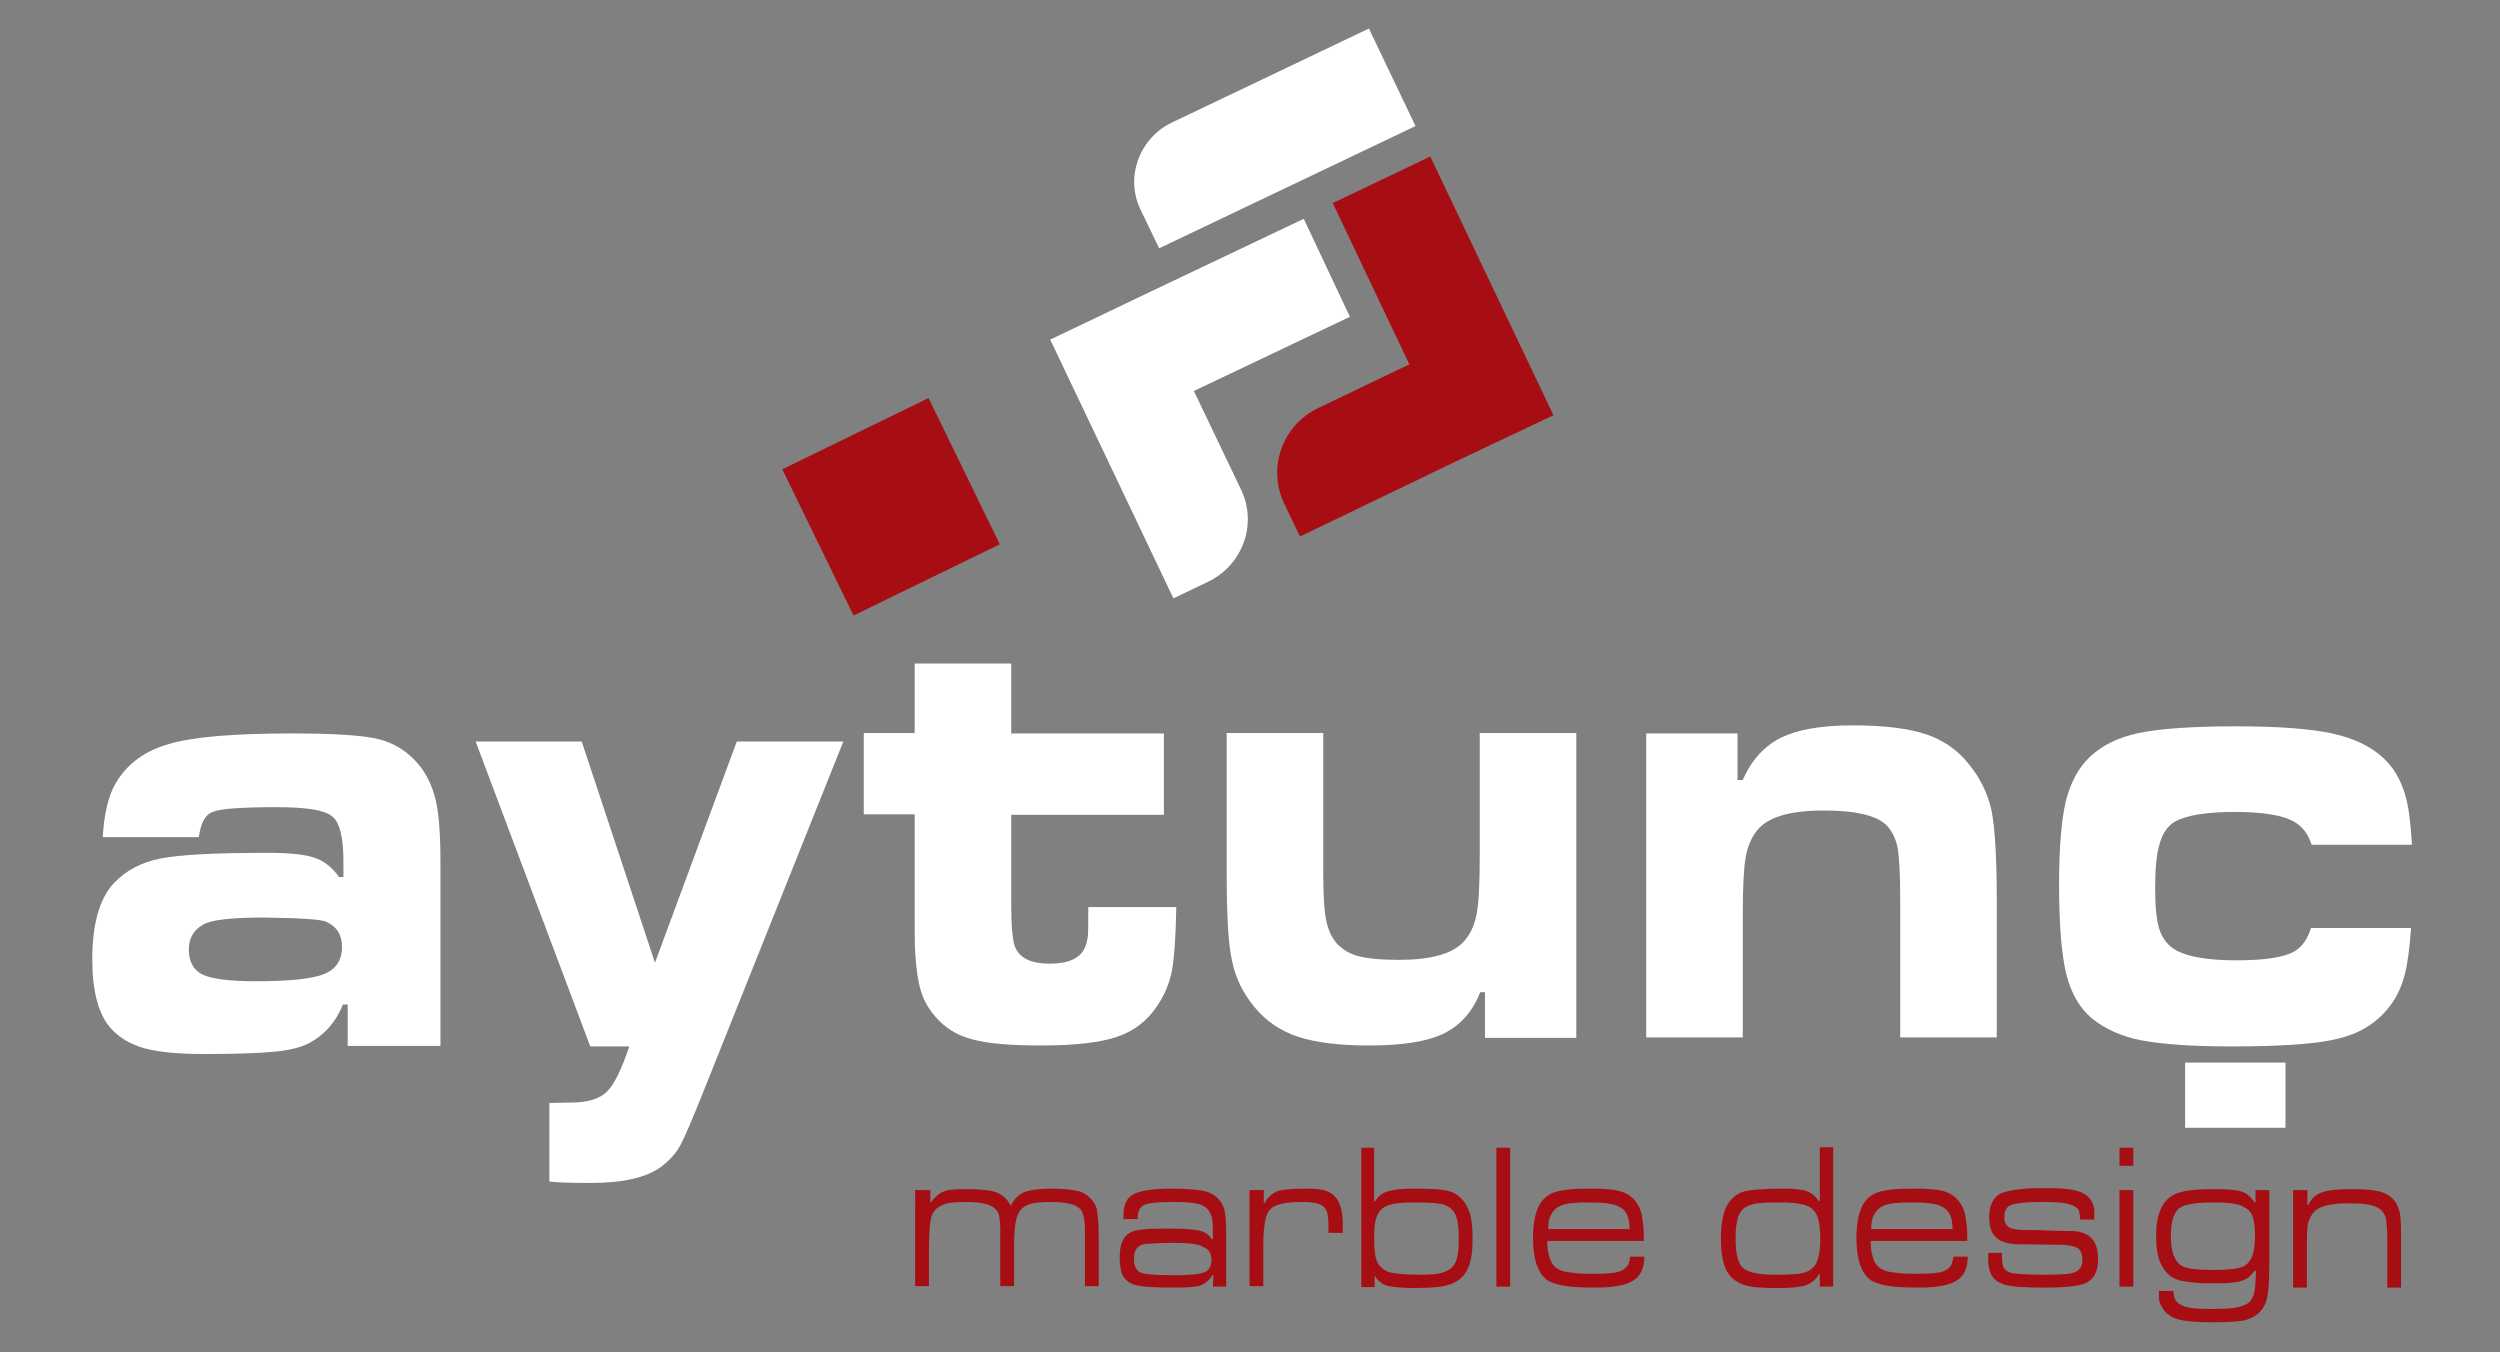
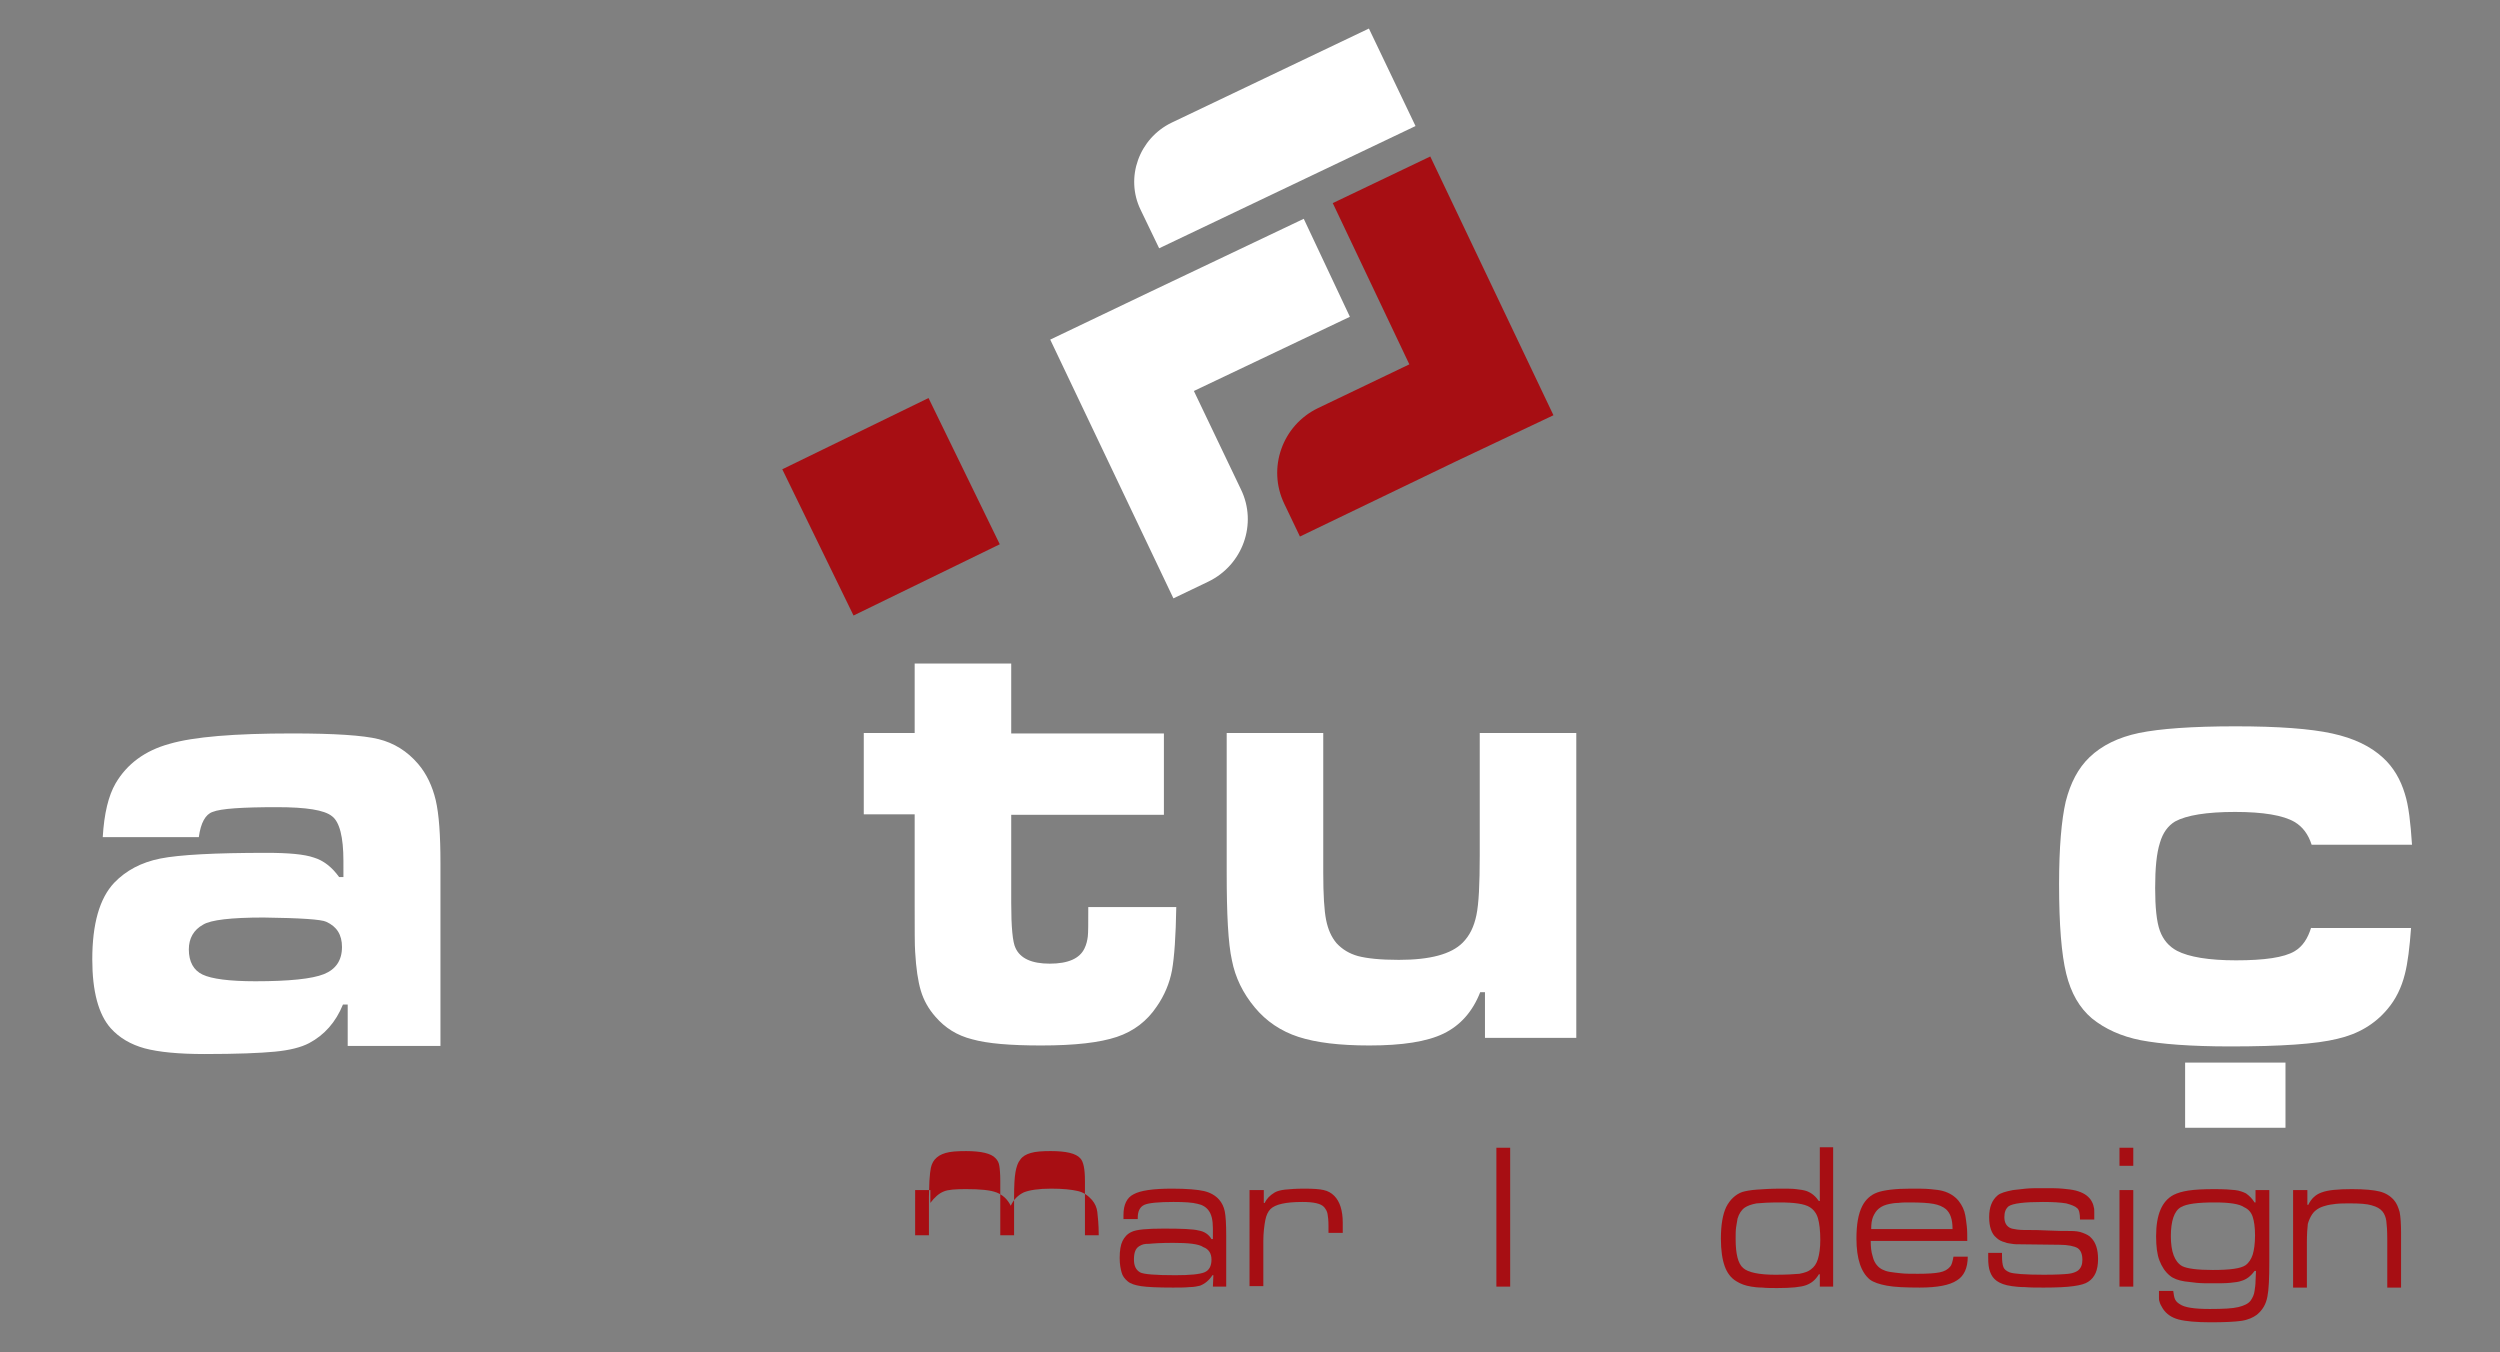
<svg xmlns="http://www.w3.org/2000/svg" version="1.1" id="Layer_1" x="0px" y="0px" viewBox="0 0 525.6 284.3" style="enable-background:new 0 0 525.6 284.3;" xml:space="preserve">
  <rect x="0" y="0" width="525.6" height="284.3" fill="#808080" stroke="none" />
  <style type="text/css">
	.st0{fill:#FFFFFF;}
	.st1{fill:#A70E13;}
</style>
  <g>
    <path class="st0" d="M41.8,176H21.6c0.3-5,1.2-8.7,2.7-11.3c2.4-4.1,6.2-6.9,11.3-8.3c5.1-1.5,13.7-2.2,25.8-2.2   c8.9,0,15,0.4,18.2,1.2c3.2,0.8,6,2.5,8.3,5.2c1.8,2.1,3,4.7,3.7,7.6c0.7,3,1,7.4,1,13.2v38.5H73.1v-8.7h-1   c-1.5,3.7-3.9,6.4-7.1,8.1c-1.7,0.9-4.1,1.5-7.2,1.8c-3.1,0.3-8,0.5-14.8,0.5c-5.4,0-9.6-0.4-12.6-1.2c-2.9-0.8-5.3-2.2-7.1-4.2   c-2.6-2.9-3.9-7.8-3.9-14.5c0-7.4,1.5-12.8,4.6-16.1c2.5-2.6,5.7-4.3,9.7-5.1s11.5-1.2,22.3-1.2c4.7,0,8,0.3,10,1   c2,0.6,3.8,2,5.3,4.1h0.9V181c0-5-0.8-8.2-2.4-9.4c-1.6-1.3-5.4-1.9-11.6-1.9c-7.3,0-11.8,0.3-13.5,1C43.2,171.2,42.2,173,41.8,176   z M55.4,192.9c-6.8,0-11.1,0.5-12.7,1.5c-2,1.1-3,2.9-3,5.2c0,2.6,1,4.4,2.9,5.3c1.9,0.9,5.6,1.4,11.1,1.4c7.1,0,11.9-0.5,14.4-1.5   c2.5-1,3.8-2.9,3.8-5.7c0-2.6-1.1-4.3-3.3-5.3C67.6,193.3,63.2,193,55.4,192.9z" />
-     <path class="st0" d="M100,155.9h22.3l15.4,46.5l17.2-46.5h22.4l-28.9,72.3c-2.8,7-4.6,11.3-5.5,12.8c-0.9,1.6-2.2,3-3.9,4.3   c-3.1,2.3-8.1,3.4-14.8,3.4c-4.4,0-7.3-0.1-8.7-0.3v-16.5c0.8,0,2.3-0.1,4.5-0.1c3.4,0,5.9-0.7,7.5-2.2c1.6-1.5,3.2-4.8,4.8-9.6   h-8.2L100,155.9z" />
  </g>
  <path class="st0" d="M287.8,6l9.8,20.5l-53.9,25.7l-3.9-8.1c-3.3-6.8-0.3-15,6.5-18.3L287.8,6z" />
  <path class="st1" d="M326.6,87.3l-25.9-54.4l-20.5,9.8l16.1,33.9l-19.2,9.2c-7.5,3.6-10.7,12.6-7.1,20.1l3.3,6.9L306.1,97l0,0  L326.6,87.3z" />
  <path class="st0" d="M220.8,71.4l25.9,54.4l7.3-3.5c7.3-3.5,10.4-12.2,6.9-19.4L251,82.2l32.8-15.6L274.1,46l-32.8,15.6l0,0  L220.8,71.4z" />
  <rect x="170.1" y="89.4" transform="matrix(-0.438 -0.899 0.899 -0.438 173.58 321.485)" class="st1" width="34.2" height="34.2" />
  <g>
-     <path class="st1" d="M192.7,250.2h2.9v2.7c0.9-1.2,1.8-2,2.8-2.4c0.9-0.4,2.5-0.5,4.7-0.5c3,0,5.1,0.2,6.4,0.7   c1.3,0.5,2.3,1.4,3,2.8c0.6-1.3,1.5-2.2,2.7-2.8c1.2-0.5,3.2-0.8,5.8-0.8c2.5,0,4.3,0.2,5.6,0.5s2.2,1,3,1.9c0.6,0.7,1,1.6,1.1,2.5   s0.3,2.6,0.3,4.9v10.7h-2.9v-11.4c0-2.5-0.3-4.1-1-4.8c-0.9-1-2.9-1.5-6.2-1.5c-1.8,0-3.2,0.1-4.2,0.4c-1,0.3-1.7,0.7-2.2,1.4   c-0.5,0.6-0.8,1.5-1,2.6c-0.2,1.1-0.3,2.9-0.3,5.3v8h-2.9v-11.4c0-1.5-0.1-2.6-0.2-3.2c-0.1-0.7-0.4-1.2-0.8-1.6   c-0.9-1-3-1.5-6.2-1.5c-1.9,0-3.3,0.1-4.3,0.4c-1,0.3-1.7,0.7-2.3,1.4c-0.5,0.6-0.8,1.4-0.9,2.4c-0.1,0.5-0.1,1.2-0.2,2.1   c0,0.9-0.1,2.1-0.1,3.4v8h-2.9V250.2z" />
+     <path class="st1" d="M192.7,250.2h2.9v2.7c0.9-1.2,1.8-2,2.8-2.4c0.9-0.4,2.5-0.5,4.7-0.5c3,0,5.1,0.2,6.4,0.7   c1.3,0.5,2.3,1.4,3,2.8c0.6-1.3,1.5-2.2,2.7-2.8c1.2-0.5,3.2-0.8,5.8-0.8c2.5,0,4.3,0.2,5.6,0.5s2.2,1,3,1.9c0.6,0.7,1,1.6,1.1,2.5   s0.3,2.6,0.3,4.9h-2.9v-11.4c0-2.5-0.3-4.1-1-4.8c-0.9-1-2.9-1.5-6.2-1.5c-1.8,0-3.2,0.1-4.2,0.4c-1,0.3-1.7,0.7-2.2,1.4   c-0.5,0.6-0.8,1.5-1,2.6c-0.2,1.1-0.3,2.9-0.3,5.3v8h-2.9v-11.4c0-1.5-0.1-2.6-0.2-3.2c-0.1-0.7-0.4-1.2-0.8-1.6   c-0.9-1-3-1.5-6.2-1.5c-1.9,0-3.3,0.1-4.3,0.4c-1,0.3-1.7,0.7-2.3,1.4c-0.5,0.6-0.8,1.4-0.9,2.4c-0.1,0.5-0.1,1.2-0.2,2.1   c0,0.9-0.1,2.1-0.1,3.4v8h-2.9V250.2z" />
    <path class="st1" d="M239.2,256.3h-3l0-0.9c0-2.1,0.7-3.6,2.1-4.3c1.4-0.8,4.1-1.2,8.1-1.2c3.1,0,5.4,0.2,6.7,0.5   c1.3,0.3,2.4,0.9,3.2,1.8c0.6,0.7,1,1.5,1.2,2.5s0.3,2.7,0.3,5.1v10.7H255l0.1-2.4h-0.2c-0.7,1.1-1.6,1.8-2.6,2.2   c-0.5,0.1-1.2,0.3-2.2,0.3c-1,0.1-2.1,0.1-3.5,0.1c-3.2,0-5.4-0.1-6.7-0.3c-1.3-0.2-2.2-0.5-2.8-1c-0.6-0.5-1.1-1.1-1.3-1.9   c-0.2-0.7-0.4-1.7-0.4-3c0-1.6,0.2-2.8,0.6-3.6c0.4-0.8,1-1.5,1.9-1.9c1-0.5,3.2-0.7,6.8-0.7c3.7,0,6.2,0.1,7.3,0.4   c1.2,0.2,2.1,0.8,2.7,1.8h0.3v-2.2c0-1.8-0.3-3-0.9-3.8c-0.5-0.7-1.3-1.2-2.3-1.4c-1.1-0.3-2.8-0.4-5.1-0.4c-3.1,0-5.2,0.2-6.1,0.6   c-0.9,0.4-1.4,1.3-1.4,2.7V256.3z M246.6,261.3c-2.4,0-4.1,0.1-5,0.2c-0.5,0-0.8,0-1.2,0.1c-0.3,0.1-0.6,0.2-0.9,0.4   c-0.8,0.5-1.1,1.4-1.1,2.8c0,1.3,0.4,2.2,1.3,2.7c0.7,0.4,3.2,0.6,7.4,0.6c3.1,0,5.1-0.2,6.1-0.6c1-0.4,1.5-1.3,1.5-2.7   c0-1.3-0.6-2.2-1.7-2.6C252,261.5,249.8,261.3,246.6,261.3z" />
    <path class="st1" d="M262.8,250.2h2.9v2.7h0.2c0.4-0.9,1.1-1.6,2.1-2.2c0.5-0.3,1.3-0.5,2.2-0.6s2.3-0.2,4.1-0.2   c1.8,0,3.2,0.1,4,0.3c0.9,0.2,1.6,0.6,2.2,1.2c1.2,1.2,1.8,3.1,1.8,5.7v2.1h-3v-1.5c0-1.1-0.1-2-0.2-2.5c-0.1-0.6-0.4-1-0.7-1.4   c-0.7-0.8-2.3-1.1-4.6-1.1c-3.5,0-5.7,0.5-6.7,1.5c-0.5,0.5-0.9,1.3-1.1,2.4c-0.2,1.1-0.4,2.6-0.4,4.4v9.4h-2.9V250.2z" />
-     <path class="st1" d="M286.1,241.3h2.8v11.3h0.2c0.6-1.1,1.5-1.8,2.6-2.1c1.1-0.4,2.9-0.6,5.5-0.6c3,0,5.1,0.1,6.4,0.3   c1.3,0.2,2.3,0.6,3.1,1.3c1,0.8,1.7,1.9,2.2,3.2c0.5,1.3,0.7,3.3,0.7,5.9c0,2.9-0.4,5-1.2,6.5c-1,1.9-2.8,3-5.5,3.4   c-0.5,0.1-1.2,0.1-2.1,0.2c-0.9,0-2,0.1-3.2,0.1c-2.9,0-4.9-0.2-6-0.5c-1.1-0.3-2-1.1-2.7-2.3H289v2.6h-2.8V241.3z M297.3,252.8   c-1.9,0-3.3,0.1-4.3,0.3c-1,0.2-1.7,0.5-2.3,0.9c-0.6,0.5-1.1,1.2-1.4,2.2c-0.3,1-0.4,2.4-0.4,4.2c0,2.4,0.2,4,0.7,5   c0.5,1,1.4,1.7,2.6,2.1c1.2,0.3,3.4,0.5,6.6,0.5c1.7,0,3-0.1,3.9-0.3c0.9-0.2,1.6-0.5,2.3-1c0.6-0.5,1.1-1.2,1.3-2.2   c0.3-1,0.4-2.4,0.4-4c0-2.3-0.2-4-0.7-5.1s-1.3-1.7-2.4-2.1S300.3,252.8,297.3,252.8z" />
    <path class="st1" d="M314.6,241.3h2.9v29.2h-2.9V241.3z" />
-     <path class="st1" d="M342.7,264.2h3c0,2.4-0.8,4.1-2.3,5c-1.5,1-4.1,1.5-7.8,1.5c-3,0-5.3-0.1-6.9-0.4c-1.6-0.3-2.8-0.7-3.6-1.3   c-1.8-1.5-2.8-4.3-2.8-8.6c0-3,0.4-5.2,1.2-6.8c0.7-1.4,1.8-2.4,3.2-2.9c1.4-0.5,3.8-0.8,7-0.8c1.6,0,3,0,4.1,0.1   c1.1,0.1,2,0.2,2.7,0.4c1.4,0.4,2.5,1.1,3.3,2.1c0.7,0.9,1.2,1.9,1.4,3.1c0.1,0.6,0.2,1.3,0.3,2.2c0.1,0.9,0.1,1.9,0.1,3.1h-20.3   c0,1.2,0.1,2.3,0.4,3.2c0.2,0.9,0.6,1.6,1,2c0.5,0.6,1.4,1.1,2.6,1.3c0.6,0.1,1.4,0.2,2.4,0.3c0.9,0.1,2.1,0.1,3.6,0.1   c2,0,3.5-0.1,4.5-0.3c1-0.2,1.7-0.6,2.2-1.2C342.4,266,342.6,265.3,342.7,264.2z M342.6,258.3c0-2-0.5-3.3-1.4-4.1   c-0.6-0.5-1.5-0.9-2.6-1.1c-1.1-0.2-2.7-0.3-4.9-0.3c-1,0-1.8,0-2.5,0.1c-0.7,0-1.3,0.1-1.8,0.2c-1,0.2-1.7,0.5-2.3,1   c-0.5,0.4-0.9,1-1.2,1.7c-0.3,0.7-0.4,1.6-0.4,2.6H342.6z" />
    <path class="st1" d="M385.4,241.3v29.2h-2.8v-2.6h-0.2c-0.7,1.2-1.6,1.9-2.7,2.3c-1.1,0.4-3.1,0.6-6,0.6c-1.3,0-2.3,0-3.2-0.1   c-0.9,0-1.7-0.1-2.3-0.2c-1.3-0.2-2.3-0.6-3.1-1.1c-1.2-0.7-2-1.8-2.5-3.2c-0.5-1.4-0.8-3.3-0.8-5.8c0-2.9,0.4-5.1,1.1-6.6   c0.8-1.6,2-2.7,3.4-3.2c0.7-0.2,1.7-0.4,3.1-0.5c1.4-0.1,3-0.2,5-0.2c1.3,0,2.4,0,3.2,0.1c0.9,0.1,1.6,0.2,2.2,0.4   c1.1,0.4,1.9,1.1,2.6,2.1h0.2v-11.3H385.4z M374.1,252.8c-2.2,0-3.8,0.1-4.8,0.2c-1.1,0.2-1.9,0.5-2.5,0.9   c-0.7,0.5-1.2,1.3-1.5,2.3c-0.1,0.5-0.2,1.1-0.3,1.8c-0.1,0.7-0.1,1.5-0.1,2.5c0,3.1,0.5,5.2,1.6,6.1c1,0.9,3.3,1.4,6.7,1.4   c2.3,0,4-0.1,5.1-0.2c1.1-0.2,1.9-0.5,2.4-0.9c0.7-0.5,1.2-1.2,1.5-2.2c0.3-1,0.5-2.3,0.5-4c0-2-0.2-3.6-0.5-4.6   c-0.3-1-0.9-1.8-1.7-2.3C379.4,253.1,377.3,252.8,374.1,252.8z" />
    <path class="st1" d="M410.7,264.2h3c0,2.4-0.8,4.1-2.3,5c-1.5,1-4.1,1.5-7.8,1.5c-3,0-5.3-0.1-6.9-0.4c-1.6-0.3-2.8-0.7-3.6-1.3   c-1.8-1.5-2.8-4.3-2.8-8.6c0-3,0.4-5.2,1.2-6.8c0.7-1.4,1.8-2.4,3.2-2.9c1.4-0.5,3.8-0.8,7-0.8c1.6,0,3,0,4.1,0.1   c1.1,0.1,2,0.2,2.7,0.4c1.4,0.4,2.5,1.1,3.3,2.1c0.7,0.9,1.2,1.9,1.4,3.1c0.1,0.6,0.2,1.3,0.3,2.2c0.1,0.9,0.1,1.9,0.1,3.1h-20.3   c0,1.2,0.1,2.3,0.4,3.2c0.2,0.9,0.6,1.6,1,2c0.5,0.6,1.4,1.1,2.6,1.3c0.6,0.1,1.4,0.2,2.4,0.3c0.9,0.1,2.1,0.1,3.6,0.1   c2,0,3.5-0.1,4.5-0.3c1-0.2,1.7-0.6,2.2-1.2C410.3,266,410.5,265.3,410.7,264.2z M410.5,258.3c0-2-0.5-3.3-1.4-4.1   c-0.6-0.5-1.5-0.9-2.6-1.1c-1.1-0.2-2.7-0.3-4.9-0.3c-1,0-1.8,0-2.5,0.1c-0.7,0-1.3,0.1-1.8,0.2c-1,0.2-1.7,0.5-2.3,1   c-0.5,0.4-0.9,1-1.2,1.7c-0.3,0.7-0.4,1.6-0.4,2.6H410.5z" />
    <path class="st1" d="M417.8,263.4h3.1v0.6c0,1.1,0.1,1.9,0.3,2.4c0.2,0.5,0.6,0.8,1.3,1.1c0.8,0.3,3.2,0.5,7.2,0.5   c2.6,0,4.3-0.1,5.2-0.2c0.9-0.1,1.6-0.4,2-0.7c0.6-0.5,0.9-1.2,0.9-2.2c0-1.2-0.3-2-1-2.5c-0.7-0.4-2-0.7-3.8-0.7l-8.3-0.1   c-0.6,0-1.2,0-1.7-0.1c-0.5-0.1-1-0.1-1.4-0.3c-0.8-0.2-1.4-0.5-1.9-1c-1-0.8-1.5-2.3-1.5-4.3c0-2.1,0.6-3.6,1.8-4.6   c0.6-0.5,1.7-0.8,3.2-1.1c0.8-0.1,1.7-0.2,2.7-0.3c1-0.1,2.2-0.1,3.7-0.1c1.6,0,2.9,0,4,0.1c1.1,0.1,2,0.2,2.8,0.4   c1.5,0.4,2.5,1,3.2,2c0.3,0.5,0.5,0.9,0.6,1.5c0.1,0.3,0.1,0.6,0.1,1c0,0.4,0,0.9,0,1.6h-3c0-1.3-0.2-2.1-0.6-2.4   c-0.4-0.4-1.2-0.7-2.3-1c-1.2-0.2-2.8-0.3-4.9-0.3c-3.9,0-6.3,0.3-7.2,0.9c-0.6,0.5-0.9,1.2-0.9,2.3c0,1.1,0.4,1.8,1.1,2.2   c0.3,0.2,0.9,0.3,1.6,0.4c0.7,0.1,1.6,0.1,2.8,0.1c0.6,0,1.8,0,3.7,0.1c1.9,0.1,3.4,0.1,4.7,0.1c1,0,1.9,0.1,2.6,0.4   c0.8,0.3,1.4,0.6,1.8,1.1c0.9,0.9,1.4,2.4,1.4,4.4c0,1.2-0.2,2.2-0.5,2.9c-0.3,0.7-0.8,1.4-1.6,1.9c-0.6,0.4-1.6,0.7-3.1,0.9   c-1.4,0.2-3.5,0.3-6.2,0.3c-1.6,0-2.9,0-4-0.1c-1.1,0-2-0.1-2.7-0.2c-1.5-0.2-2.5-0.6-3.2-1.1c-0.7-0.5-1.1-1.1-1.4-1.9   s-0.4-1.7-0.4-3V263.4z" />
    <path class="st1" d="M445.6,241.3h2.9v3.8h-2.9V241.3z M445.6,250.2h2.9v20.3h-2.9V250.2z" />
    <path class="st1" d="M474.2,250.2h2.9v15.2c0,3.3-0.1,5.7-0.4,7.2c-0.3,1.6-1,2.8-2.2,3.8c-0.8,0.6-1.9,1.1-3.3,1.3   c-1.4,0.2-3.6,0.3-6.4,0.3c-3,0-5.3-0.2-6.8-0.6c-1.5-0.4-2.6-1.2-3.3-2.3c-0.3-0.5-0.6-1-0.7-1.5c-0.1-0.2-0.1-0.5-0.1-0.9   c0-0.3,0-0.8,0-1.3h3c0.1,0.8,0.2,1.4,0.4,1.8c0.2,0.4,0.5,0.7,1,1c1,0.7,3.1,1,6.3,1c2.8,0,4.8-0.1,6-0.4c1.2-0.3,2.1-0.7,2.6-1.4   c0.4-0.6,0.7-1.2,0.8-2c0.1-0.7,0.2-1.3,0.2-2c0-0.7,0.1-1.4,0.1-2.2H474c-0.8,1.1-1.7,1.8-2.8,2.1c-0.5,0.2-1.3,0.3-2.3,0.4   c-1,0.1-2.3,0.1-3.8,0.1c-1.2,0-2.3,0-3.3-0.1c-1-0.1-1.8-0.2-2.5-0.3c-1.3-0.2-2.4-0.6-3.1-1.2c-1-0.8-1.7-1.9-2.2-3.2   s-0.7-3-0.7-5.1c0-4.5,1.2-7.4,3.7-8.7c0.8-0.4,1.8-0.7,3.1-0.9c1.3-0.2,3.1-0.3,5.5-0.3c2,0,3.4,0.1,4.3,0.2s1.7,0.4,2.3,0.7   c0.7,0.5,1.3,1.1,1.8,1.9h0.2L474.2,250.2z M465.6,252.8c-3.6,0-5.9,0.3-7.1,1c-1.4,0.8-2.1,2.9-2.1,6.1c0,3.3,0.8,5.4,2.4,6.3   c1,0.5,3.1,0.8,6.4,0.8c3.6,0,5.9-0.3,6.9-1c0.7-0.5,1.2-1.3,1.5-2.2c0.3-1,0.5-2.3,0.5-4.1c0-1.7-0.2-3-0.5-3.9   c-0.3-0.9-0.9-1.6-1.8-2C470.8,253.1,468.7,252.8,465.6,252.8z" />
    <path class="st1" d="M482.2,250.2h2.9v3.1h0.2c0.6-1.3,1.6-2.2,2.8-2.6c1.3-0.5,3.4-0.7,6.4-0.7c2.7,0,4.6,0.2,5.8,0.5   c1.2,0.3,2.2,0.9,3,1.8c0.6,0.7,0.9,1.5,1.2,2.5c0.2,1,0.3,2.5,0.3,4.4v11.5h-2.9v-10.1c0-1.9-0.1-3.1-0.2-3.9   c-0.1-0.8-0.4-1.5-0.8-2c-0.5-0.6-1.2-1-2.3-1.3c-1-0.3-2.5-0.4-4.5-0.4c-1.1,0-2.1,0-3,0.1c-0.8,0.1-1.6,0.2-2.2,0.4   c-1.2,0.3-2.2,0.9-2.8,1.8c-0.4,0.6-0.7,1.3-0.9,2c-0.1,0.8-0.2,2.1-0.2,4v9.4h-2.9V250.2z" />
  </g>
  <path class="st0" d="M192.3,139.5h20.3v14.7h32.1v17.1h-32.1v18.6c0,5,0.3,8.2,0.9,9.4c1,2.2,3.4,3.3,7.2,3.3c3.9,0,6.3-1.1,7.3-3.2  c0.4-0.8,0.6-1.7,0.7-2.5c0.1-0.8,0.1-2.9,0.1-6.2h18.5c-0.1,6.1-0.4,10.5-0.9,13.3c-0.5,2.7-1.6,5.3-3.2,7.6c-2,3-4.8,5.2-8.4,6.4  c-3.6,1.2-8.8,1.8-15.9,1.8c-6.5,0-11.3-0.4-14.5-1.3c-3.2-0.8-5.7-2.4-7.7-4.7c-1.5-1.7-2.5-3.5-3.1-5.5c-0.6-2-1-4.7-1.2-8.2  c-0.1-1.3-0.1-4.7-0.1-10.3v-18.6h-10.7v-17.1h10.7V139.5z" />
  <path class="st0" d="M331.3,218.2h-19.1v-9.6h-1c-1.6,4.1-4.2,7-7.7,8.7c-3.5,1.7-8.7,2.5-15.6,2.5c-6.3,0-11.2-0.6-14.9-1.8  c-3.7-1.2-6.8-3.3-9.2-6.2c-2.5-3-4.1-6.3-4.8-9.9c-0.8-3.6-1.1-9.7-1.1-18.5v-29.3h20.3v29.3c0,4.7,0.2,8,0.6,10  c0.4,2,1.1,3.6,2.2,4.9c1.2,1.3,2.7,2.2,4.5,2.7c1.9,0.5,4.7,0.8,8.6,0.8c6.6,0,11-1.2,13.4-3.6c1.5-1.5,2.4-3.4,2.9-5.8  c0.5-2.4,0.7-6.5,0.7-12.5v-25.8h20.3V218.2z" />
-   <path class="st0" d="M346.2,154.2h19.1v9.8h1.1c1.8-4.2,4.5-7.1,8-8.9c3.5-1.7,8.5-2.6,15-2.6c6.5,0,11.6,0.6,15.3,1.8  c3.7,1.2,6.8,3.3,9.1,6.2c2.5,3,4.1,6.3,4.9,9.9c0.7,3.6,1.1,9.8,1.1,18.6v29.1h-20.3v-29.1c0-5.2-0.2-8.6-0.5-10.5  c-0.3-1.8-1-3.4-2.1-4.7c-2-2.3-6.5-3.4-13.6-3.4c-7,0-11.7,1.4-13.9,4.2c-1.2,1.5-2,3.4-2.4,5.7c-0.4,2.2-0.6,6.3-0.6,12.2v25.6  h-20.3V154.2z" />
  <g>
    <path class="st0" d="M459.4,223.4h21.1v13.7h-21.1V223.4z" />
  </g>
  <path class="st0" d="M485.9,195c-0.7,2.3-1.8,4-3.5,5c-2.2,1.3-6.3,1.9-12.3,1.9c-5.7,0-9.9-0.7-12.4-2c-1.7-0.9-2.9-2.3-3.6-4.2  c-0.7-1.9-1-5-1-9c0-4.2,0.3-7.3,1-9.5c0.6-2.1,1.7-3.6,3.2-4.5c2.4-1.3,6.6-2,12.6-2c5.9,0,10.1,0.7,12.5,2.1  c1.7,1,2.9,2.6,3.6,4.8h21.1c-0.3-4.6-0.7-8.2-1.5-10.7c-0.9-3-2.4-5.6-4.6-7.6c-2.6-2.4-6.1-4.1-10.7-5.1c-4.6-1-11.3-1.5-20.3-1.5  c-9.2,0-15.9,0.5-20.3,1.4c-4.3,0.9-7.8,2.6-10.4,5.1c-2.4,2.3-4,5.4-5,9.3c-0.9,3.9-1.4,9.7-1.4,17.4c0,8.5,0.5,14.7,1.5,18.8  c1,4.1,2.8,7.2,5.4,9.4c2.7,2.2,6.2,3.8,10.3,4.6c4.2,0.8,10.4,1.3,18.8,1.3c10.6,0,18.1-0.5,22.5-1.6c4.4-1,7.9-3.1,10.5-6.2  c1.8-2.1,3-4.6,3.7-7.4c0.6-2.3,1-5.6,1.3-9.7H485.9z" />
</svg>